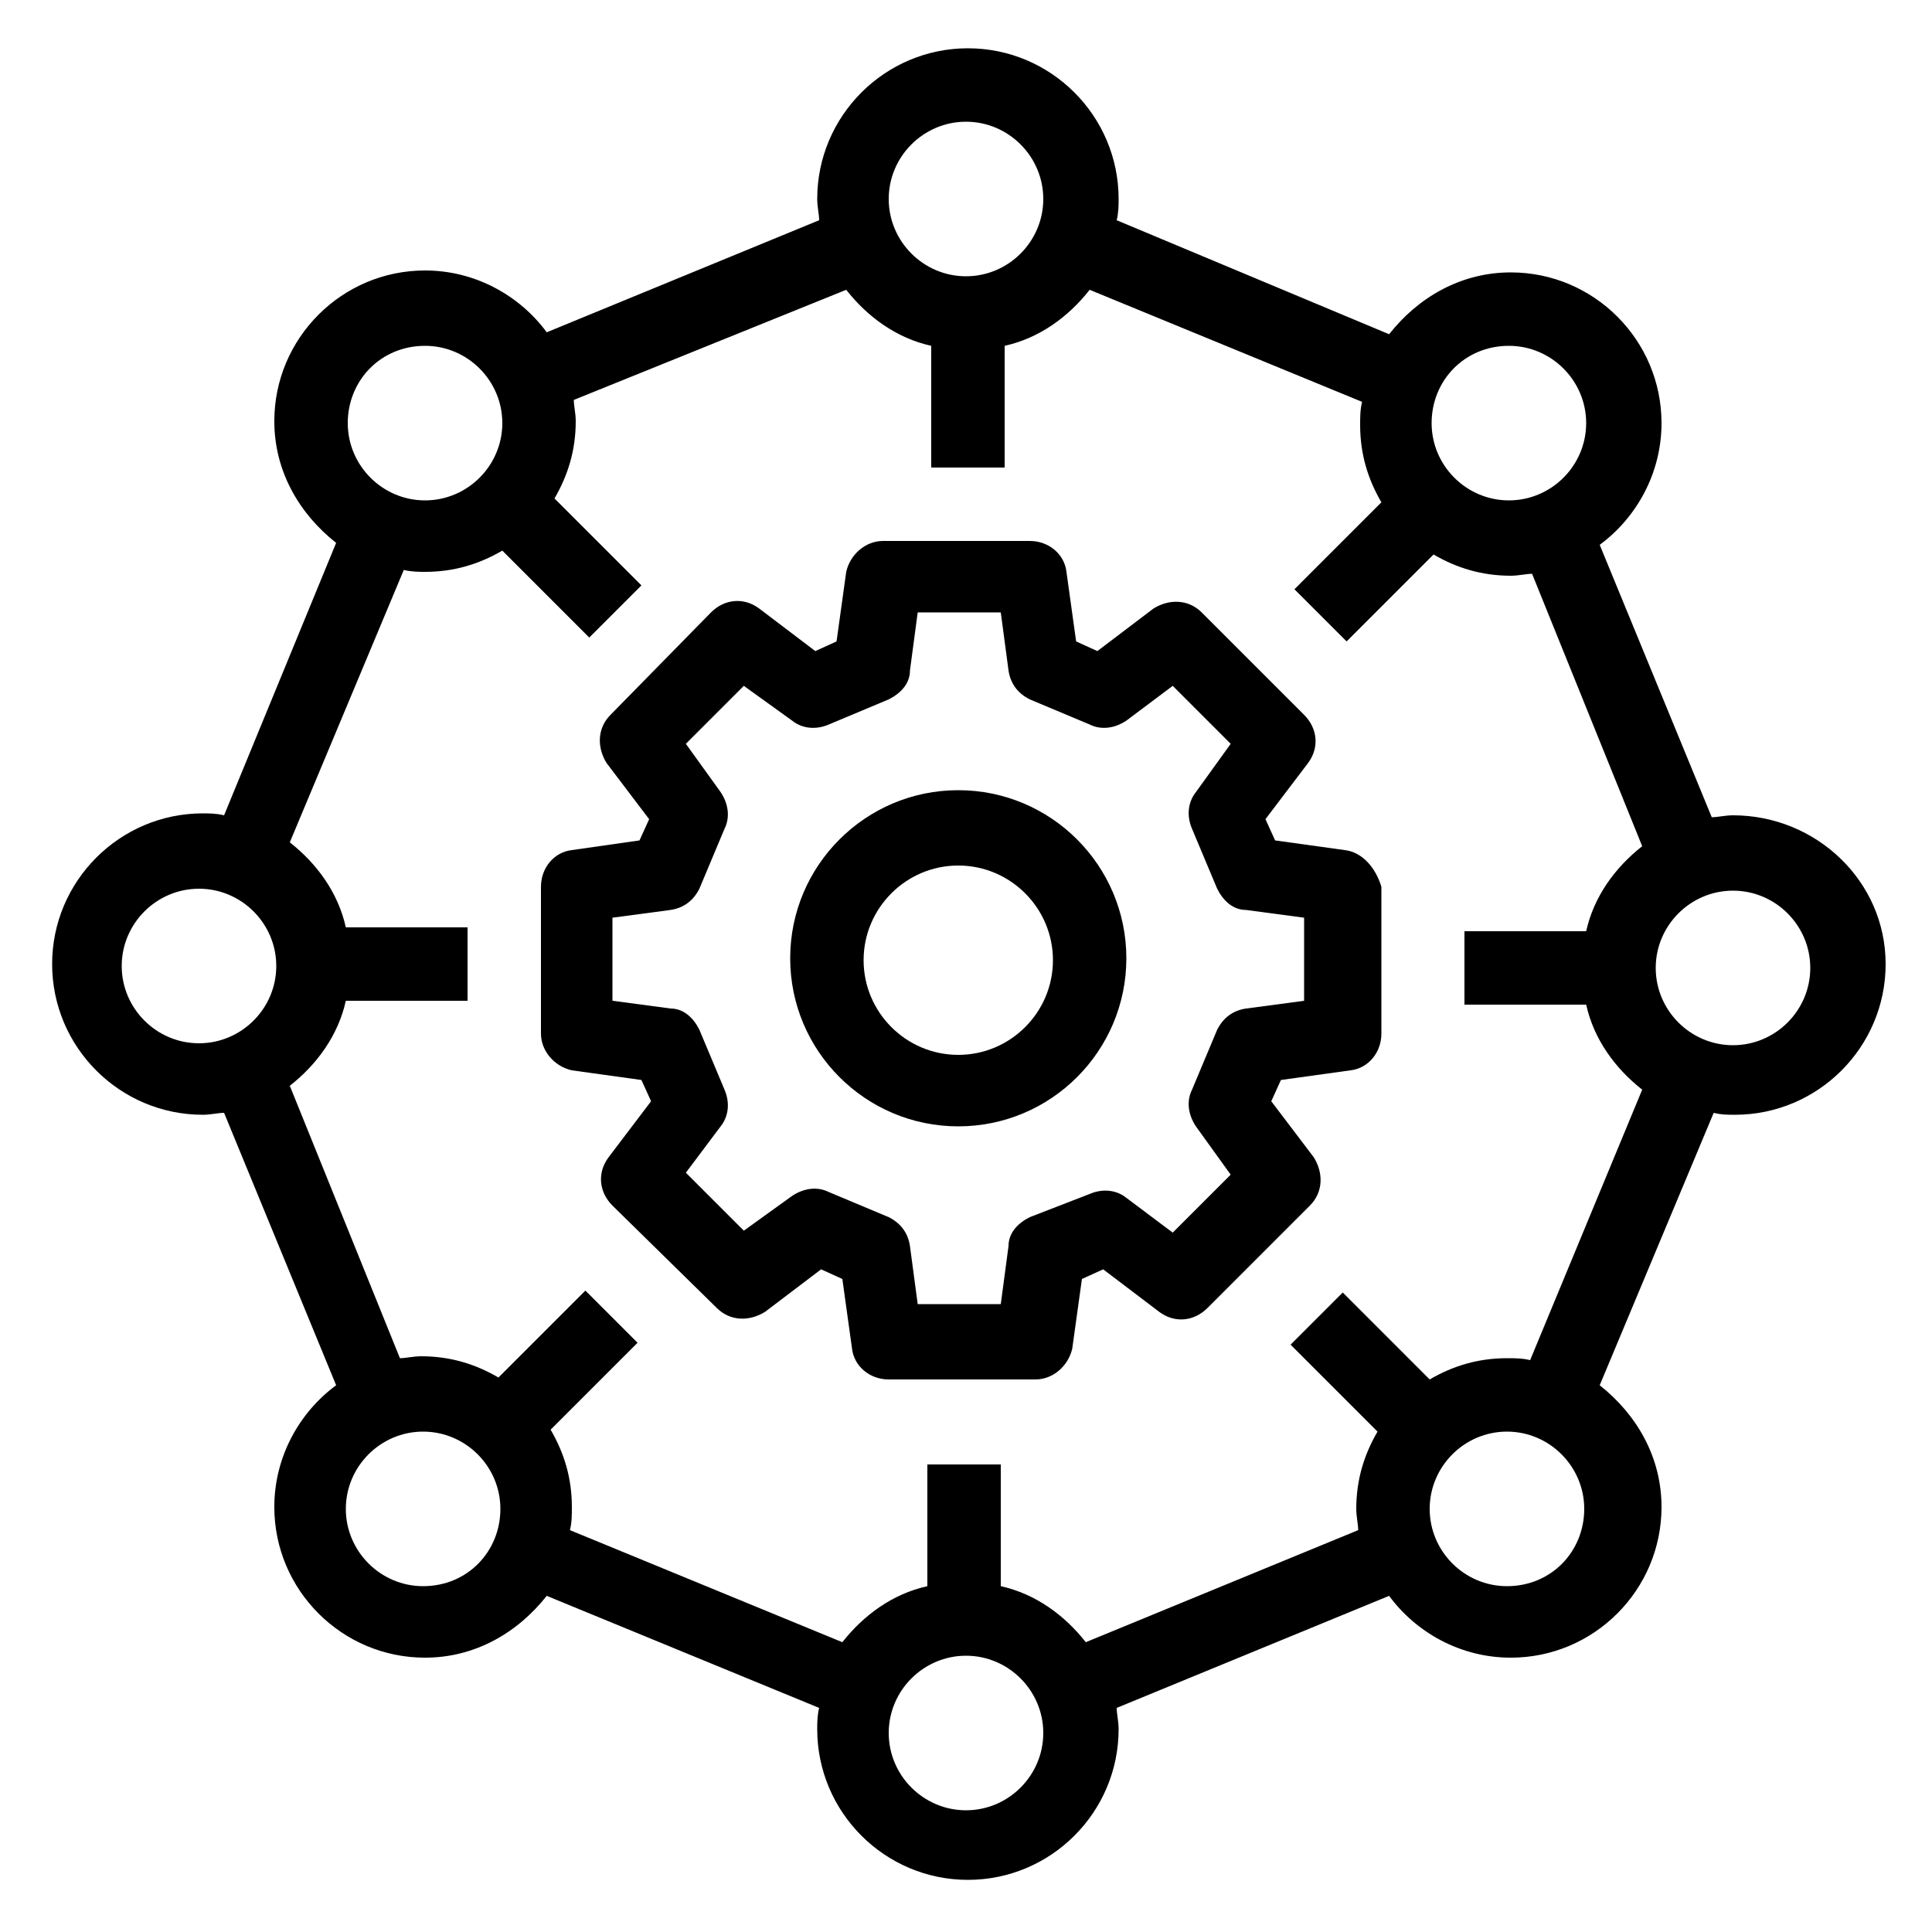
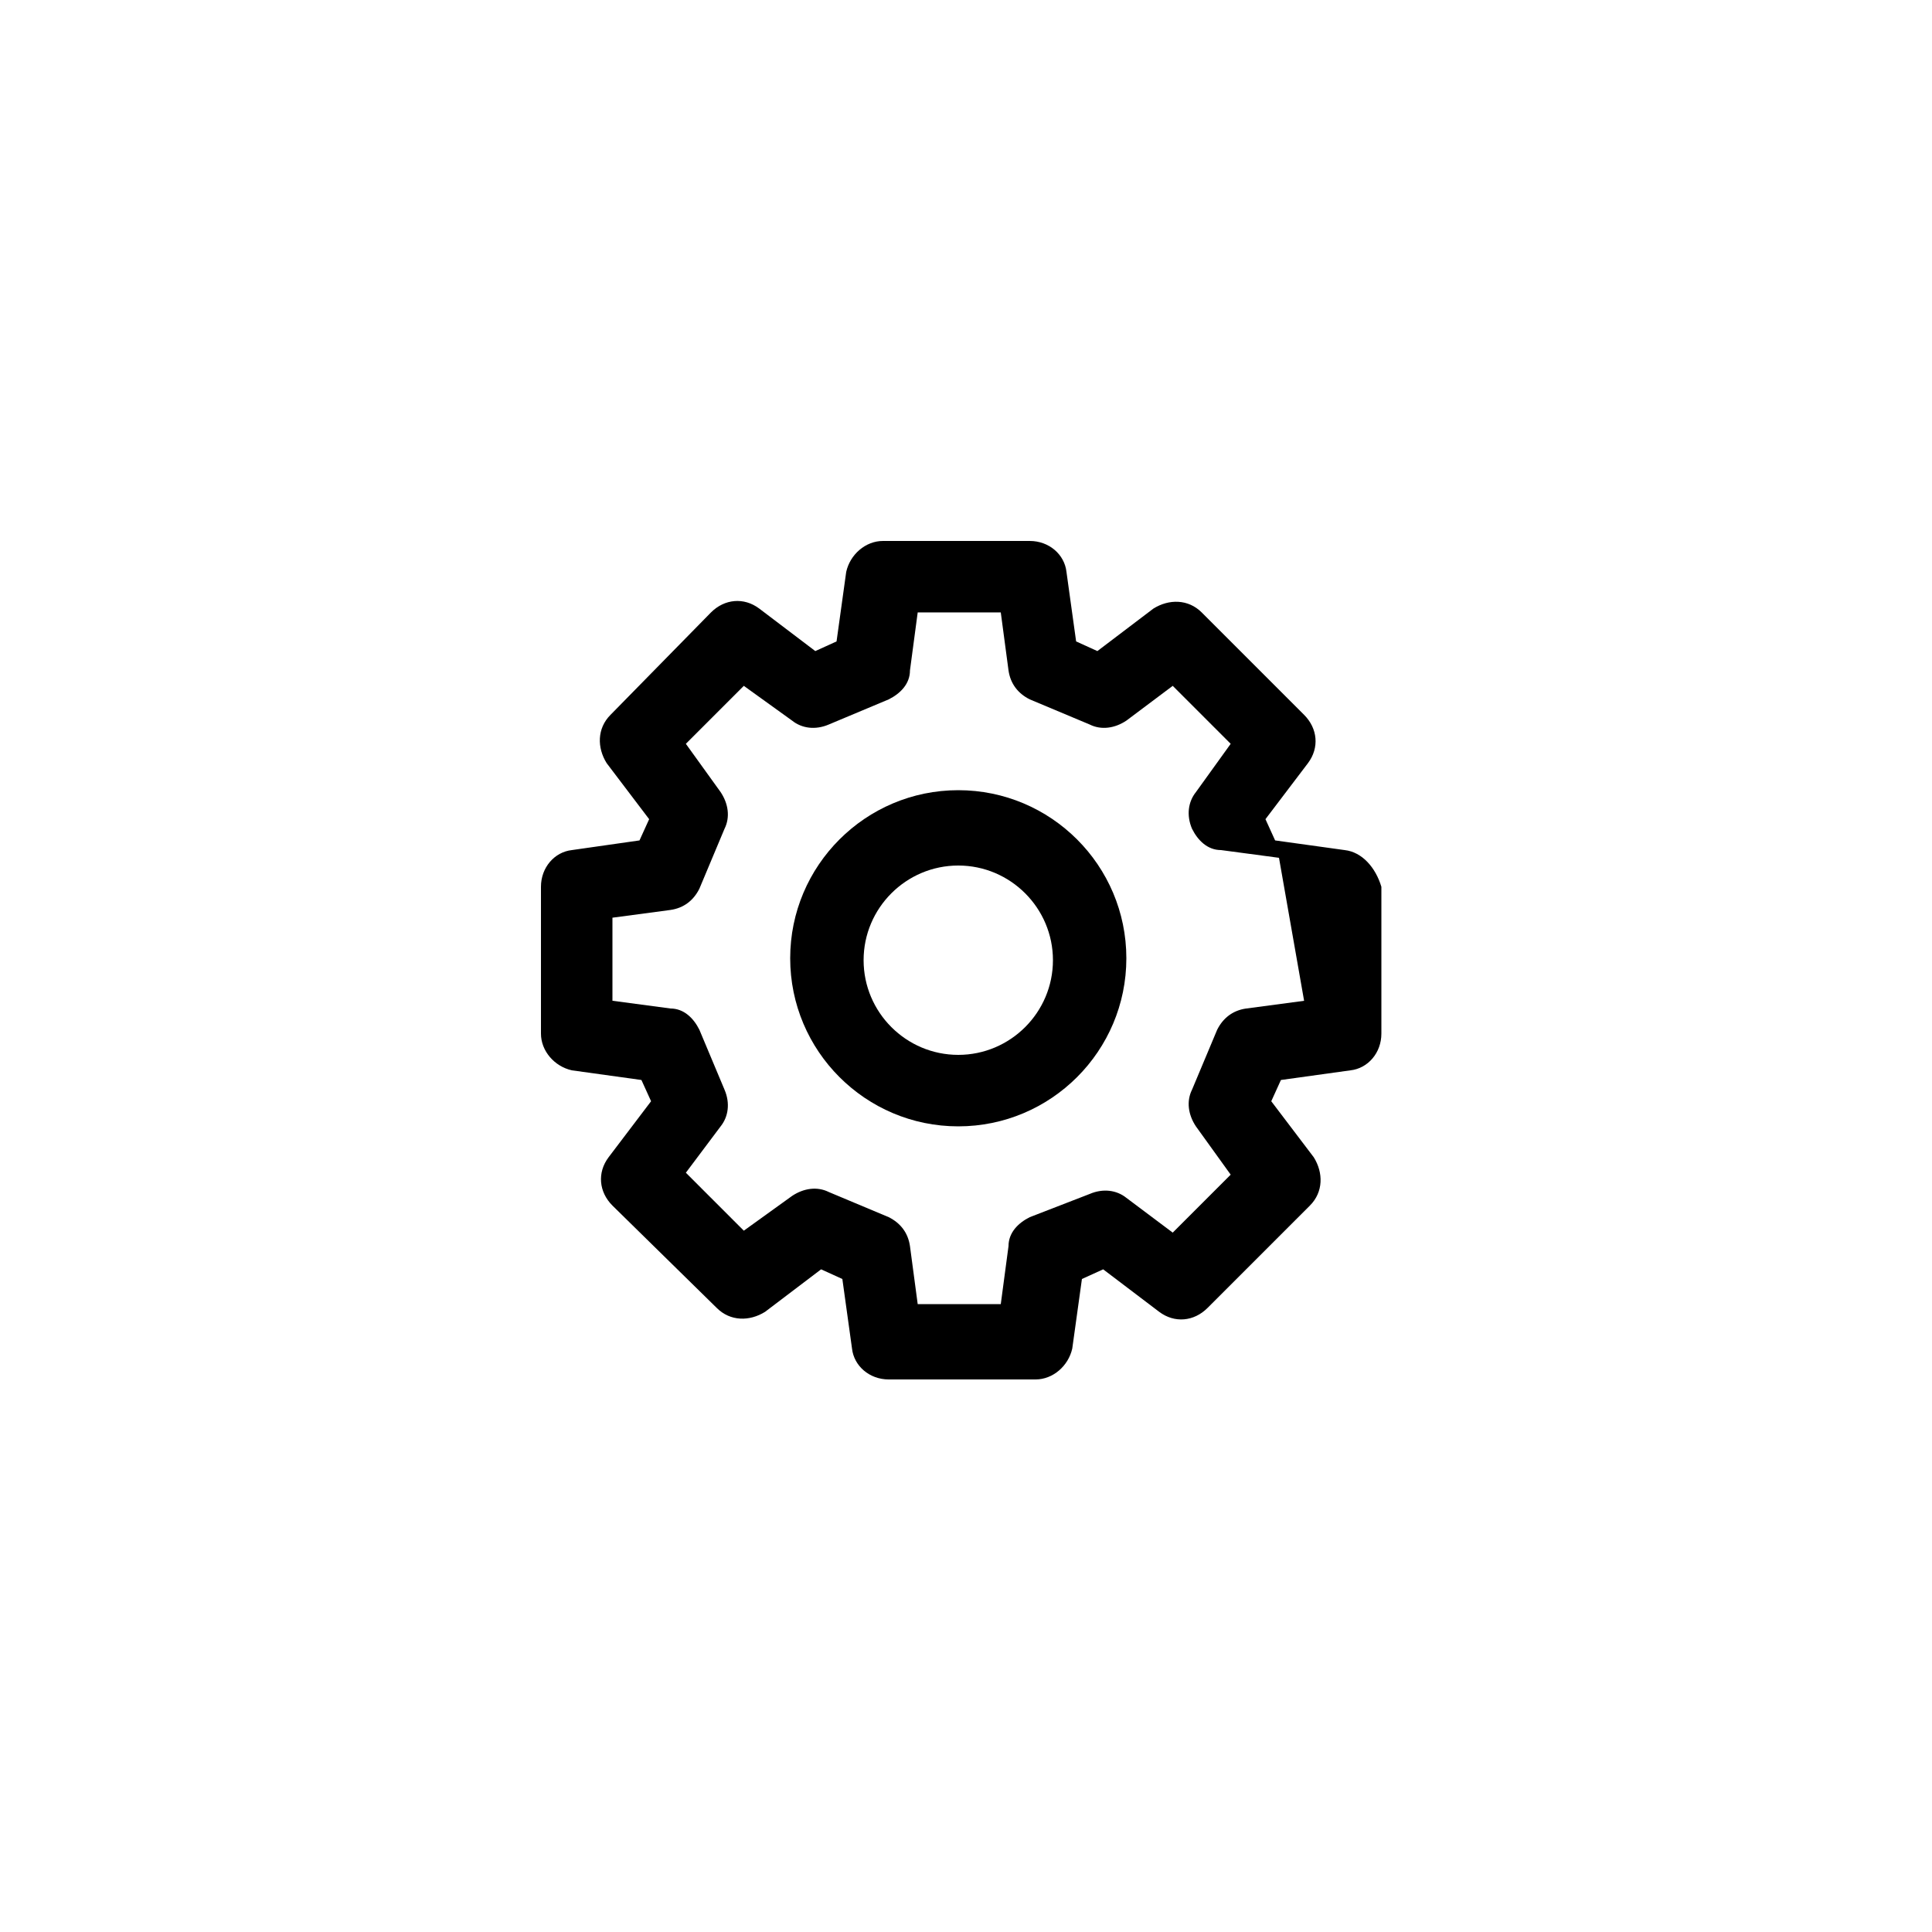
<svg xmlns="http://www.w3.org/2000/svg" width="1200pt" height="1200pt" version="1.1" viewBox="0 0 1200 1200">
-   <path d="m1076.4 506.4c-4.801 0-9.602 1.199-13.199 1.199l-69.602-169.2c22.801-16.801 38.398-44.398 38.398-75.602 0-51.602-42-93.602-93.602-93.602-31.199 0-57.602 15.602-75.602 38.398l-169.2-70.801c1.199-4.801 1.199-9.602 1.199-13.199 0-51.602-42-93.602-93.602-93.602-51.602 0-93.602 42-93.602 93.602 0 4.801 1.199 9.602 1.199 13.199l-169.2 69.602c-16.801-22.801-44.398-38.398-75.602-38.398-51.602 0-93.602 42-93.602 93.602 0 31.199 15.602 57.602 38.398 75.602l-69.602 169.2c-4.801-1.199-9.602-1.199-13.199-1.199-51.602 0-93.602 42-93.602 93.602 0 51.602 42 93.602 93.602 93.602 4.801 0 9.602-1.199 13.199-1.199l69.602 169.2c-22.801 16.801-38.398 44.398-38.398 75.602 0 51.602 42 93.602 93.602 93.602 31.199 0 57.602-15.602 75.602-38.398l169.2 69.602c-1.199 4.801-1.199 9.602-1.199 13.199 0 51.602 42 93.602 93.602 93.602 51.602 0 93.602-42 93.602-93.602 0-4.801-1.199-9.602-1.199-13.199l169.2-69.602c16.801 22.801 44.398 38.398 75.602 38.398 51.602 0 93.602-42 93.602-93.602 0-31.199-15.602-57.602-38.398-75.602l70.801-169.2c4.801 1.199 8.398 1.199 13.199 1.199 51.602 0 93.602-42 93.602-93.602 0-51.602-43.199-92.402-94.801-92.402zm-139.2-291.6c26.398 0 48 21.602 48 48 0 26.398-21.602 48-48 48-26.398 0-48-21.602-48-48 0-26.402 20.402-48 48-48zm-337.2-139.2c26.398 0 48 21.602 48 48 0 26.398-21.602 48-48 48s-48-21.602-48-48c0-26.402 21.602-48 48-48zm-336 139.2c26.398 0 48 21.602 48 48 0 26.398-21.602 48-48 48s-48-21.602-48-48c0-26.402 20.398-48 48-48zm-188.4 385.2c0-26.398 21.602-48 48-48 26.398 0 48 21.602 48 48s-21.602 48-48 48c-26.402 0-48-21.602-48-48zm187.2 385.2c-26.398 0-48-21.602-48-48 0-26.398 21.602-48 48-48 26.398 0 48 21.602 48 48 0 26.402-20.402 48-48 48zm337.2 139.2c-26.398 0-48-21.602-48-48 0-26.398 21.602-48 48-48s48 21.602 48 48c0 26.402-21.602 48-48 48zm336-139.2c-26.398 0-48-21.602-48-48 0-26.398 21.602-48 48-48s48 21.602 48 48c0 26.402-20.398 48-48 48zm14.398-140.4c-4.801-1.199-9.602-1.199-14.398-1.199-18 0-33.602 4.801-48 13.199l-54-54-32.398 32.398 54 54c-8.398 14.398-13.199 30-13.199 48 0 4.801 1.199 9.602 1.199 13.199l-169.2 69.602c-13.199-16.801-31.199-30-52.801-34.801v-75.602h-45.602v75.602c-21.602 4.801-39.602 18-52.801 34.801l-169.2-69.602c1.199-4.801 1.199-9.602 1.199-14.398 0-18-4.801-33.602-13.199-48l54-54-32.398-32.398-54 54c-14.398-8.398-30-13.199-48-13.199-4.801 0-9.602 1.199-13.199 1.199l-68.398-169.2c16.801-13.199 30-31.199 34.801-52.801h75.602v-45.602h-75.602c-4.801-21.602-18-39.602-34.801-52.801l70.801-169.2c4.801 1.199 9.602 1.199 13.199 1.199 18 0 33.602-4.801 48-13.199l54 54 32.398-32.398-54-54c8.398-14.398 13.199-30 13.199-48 0-4.801-1.199-9.602-1.199-13.199l169.2-68.398c13.199 16.801 31.199 30 52.801 34.801v75.602h45.602v-75.602c21.602-4.801 39.602-18 52.801-34.801l169.2 69.602c-1.199 4.801-1.199 9.602-1.199 14.398 0 18 4.801 33.602 13.199 48l-54 54 32.398 32.398 54-54c14.398 8.398 30 13.199 48 13.199 4.801 0 9.602-1.199 13.199-1.199l68.398 169.2c-16.801 13.199-30 31.199-34.801 52.801h-75.602v45.602h75.602c4.801 21.602 18 39.602 34.801 52.801zm126-195.6c-26.398 0-48-21.602-48-48 0-26.398 21.602-48 48-48 26.398 0 48 21.602 48 48 0 26.402-21.598 48-48 48z" />
-   <path d="m835.2 528-43.199-6-6-13.199 26.398-34.801c7.199-9.602 6-21.602-2.398-30l-63.602-63.602c-8.398-8.398-20.398-8.398-30-2.398l-34.801 26.398-13.199-6-6-43.199c-1.199-10.801-10.801-19.199-22.801-19.199h-91.199c-10.801 0-20.398 8.398-22.801 19.199l-6 43.199-13.199 6-34.801-26.398c-9.602-7.199-21.602-6-30 2.398l-62.398 63.602c-8.398 8.398-8.398 20.398-2.398 30l26.398 34.801-6 13.199-42 6c-10.801 1.199-19.199 10.801-19.199 22.801v91.199c0 10.801 8.398 20.398 19.199 22.801l43.199 6 6 13.199-26.398 34.801c-7.199 9.602-6 21.602 2.398 30l64.801 63.602c8.398 8.398 20.398 8.398 30 2.398l34.801-26.398 13.199 6 6 43.199c1.199 10.801 10.801 19.199 22.801 19.199h91.199c10.801 0 20.398-8.398 22.801-19.199l6-43.199 13.199-6 34.801 26.398c9.602 7.199 21.602 6 30-2.398l63.602-63.602c8.398-8.398 8.398-20.398 2.398-30l-26.398-34.801 6-13.199 43.199-6c10.801-1.199 19.199-10.801 19.199-22.801v-91.199c-3.602-12-12-21.602-22.801-22.801zm-25.199 93.602-36 4.801c-8.398 1.199-14.398 6-18 13.199l-15.602 37.199c-3.602 7.199-2.398 15.602 2.398 22.801l21.602 30-36 36-28.801-21.602c-6-4.801-14.398-6-22.801-2.398l-37.195 14.398c-7.199 3.602-13.199 9.602-13.199 18l-4.801 36h-51.602l-4.801-36c-1.199-8.398-6-14.398-13.199-18l-37.199-15.602c-7.199-3.602-15.602-2.398-22.801 2.398l-30 21.602-36-36 21.602-28.801c4.801-6 6-14.398 2.398-22.801l-15.602-37.199c-3.602-7.199-9.602-13.199-18-13.199l-36-4.801v-51.602l36-4.801c8.398-1.199 14.398-6 18-13.199l15.602-37.199c3.602-7.199 2.398-15.602-2.398-22.801l-21.602-30 36-36 30 21.602c6 4.801 14.398 6 22.801 2.398l37.199-15.602c7.199-3.602 13.199-9.602 13.199-18l4.801-36h51.602l4.801 36c1.199 8.398 6 14.398 13.199 18l37.199 15.602c7.199 3.602 15.602 2.398 22.801-2.398l28.801-21.602 36 36-21.602 30.004c-4.801 6-6 14.398-2.398 22.801l15.602 37.199c3.602 7.199 9.602 13.199 18 13.199l36 4.801z" />
+   <path d="m835.2 528-43.199-6-6-13.199 26.398-34.801c7.199-9.602 6-21.602-2.398-30l-63.602-63.602c-8.398-8.398-20.398-8.398-30-2.398l-34.801 26.398-13.199-6-6-43.199c-1.199-10.801-10.801-19.199-22.801-19.199h-91.199c-10.801 0-20.398 8.398-22.801 19.199l-6 43.199-13.199 6-34.801-26.398c-9.602-7.199-21.602-6-30 2.398l-62.398 63.602c-8.398 8.398-8.398 20.398-2.398 30l26.398 34.801-6 13.199-42 6c-10.801 1.199-19.199 10.801-19.199 22.801v91.199c0 10.801 8.398 20.398 19.199 22.801l43.199 6 6 13.199-26.398 34.801c-7.199 9.602-6 21.602 2.398 30l64.801 63.602c8.398 8.398 20.398 8.398 30 2.398l34.801-26.398 13.199 6 6 43.199c1.199 10.801 10.801 19.199 22.801 19.199h91.199c10.801 0 20.398-8.398 22.801-19.199l6-43.199 13.199-6 34.801 26.398c9.602 7.199 21.602 6 30-2.398l63.602-63.602c8.398-8.398 8.398-20.398 2.398-30l-26.398-34.801 6-13.199 43.199-6c10.801-1.199 19.199-10.801 19.199-22.801v-91.199c-3.602-12-12-21.602-22.801-22.801zm-25.199 93.602-36 4.801c-8.398 1.199-14.398 6-18 13.199l-15.602 37.199c-3.602 7.199-2.398 15.602 2.398 22.801l21.602 30-36 36-28.801-21.602c-6-4.801-14.398-6-22.801-2.398l-37.195 14.398c-7.199 3.602-13.199 9.602-13.199 18l-4.801 36h-51.602l-4.801-36c-1.199-8.398-6-14.398-13.199-18l-37.199-15.602c-7.199-3.602-15.602-2.398-22.801 2.398l-30 21.602-36-36 21.602-28.801c4.801-6 6-14.398 2.398-22.801l-15.602-37.199c-3.602-7.199-9.602-13.199-18-13.199l-36-4.801v-51.602l36-4.801c8.398-1.199 14.398-6 18-13.199l15.602-37.199c3.602-7.199 2.398-15.602-2.398-22.801l-21.602-30 36-36 30 21.602c6 4.801 14.398 6 22.801 2.398l37.199-15.602c7.199-3.602 13.199-9.602 13.199-18l4.801-36h51.602l4.801 36c1.199 8.398 6 14.398 13.199 18l37.199 15.602c7.199 3.602 15.602 2.398 22.801-2.398l28.801-21.602 36 36-21.602 30.004c-4.801 6-6 14.398-2.398 22.801c3.602 7.199 9.602 13.199 18 13.199l36 4.801z" />
  <path d="m595.2 490.8c-57.602 0-104.4 46.801-104.4 104.4 0 57.602 46.801 104.4 104.4 104.4 57.602 0 104.4-46.801 104.4-104.4 0.004-57.598-46.797-104.4-104.4-104.4zm0 164.4c-32.398 0-58.801-26.398-58.801-58.801 0-32.398 26.398-58.801 58.801-58.801 32.398 0 58.801 26.398 58.801 58.801 0 32.402-26.398 58.801-58.801 58.801z" />
</svg>